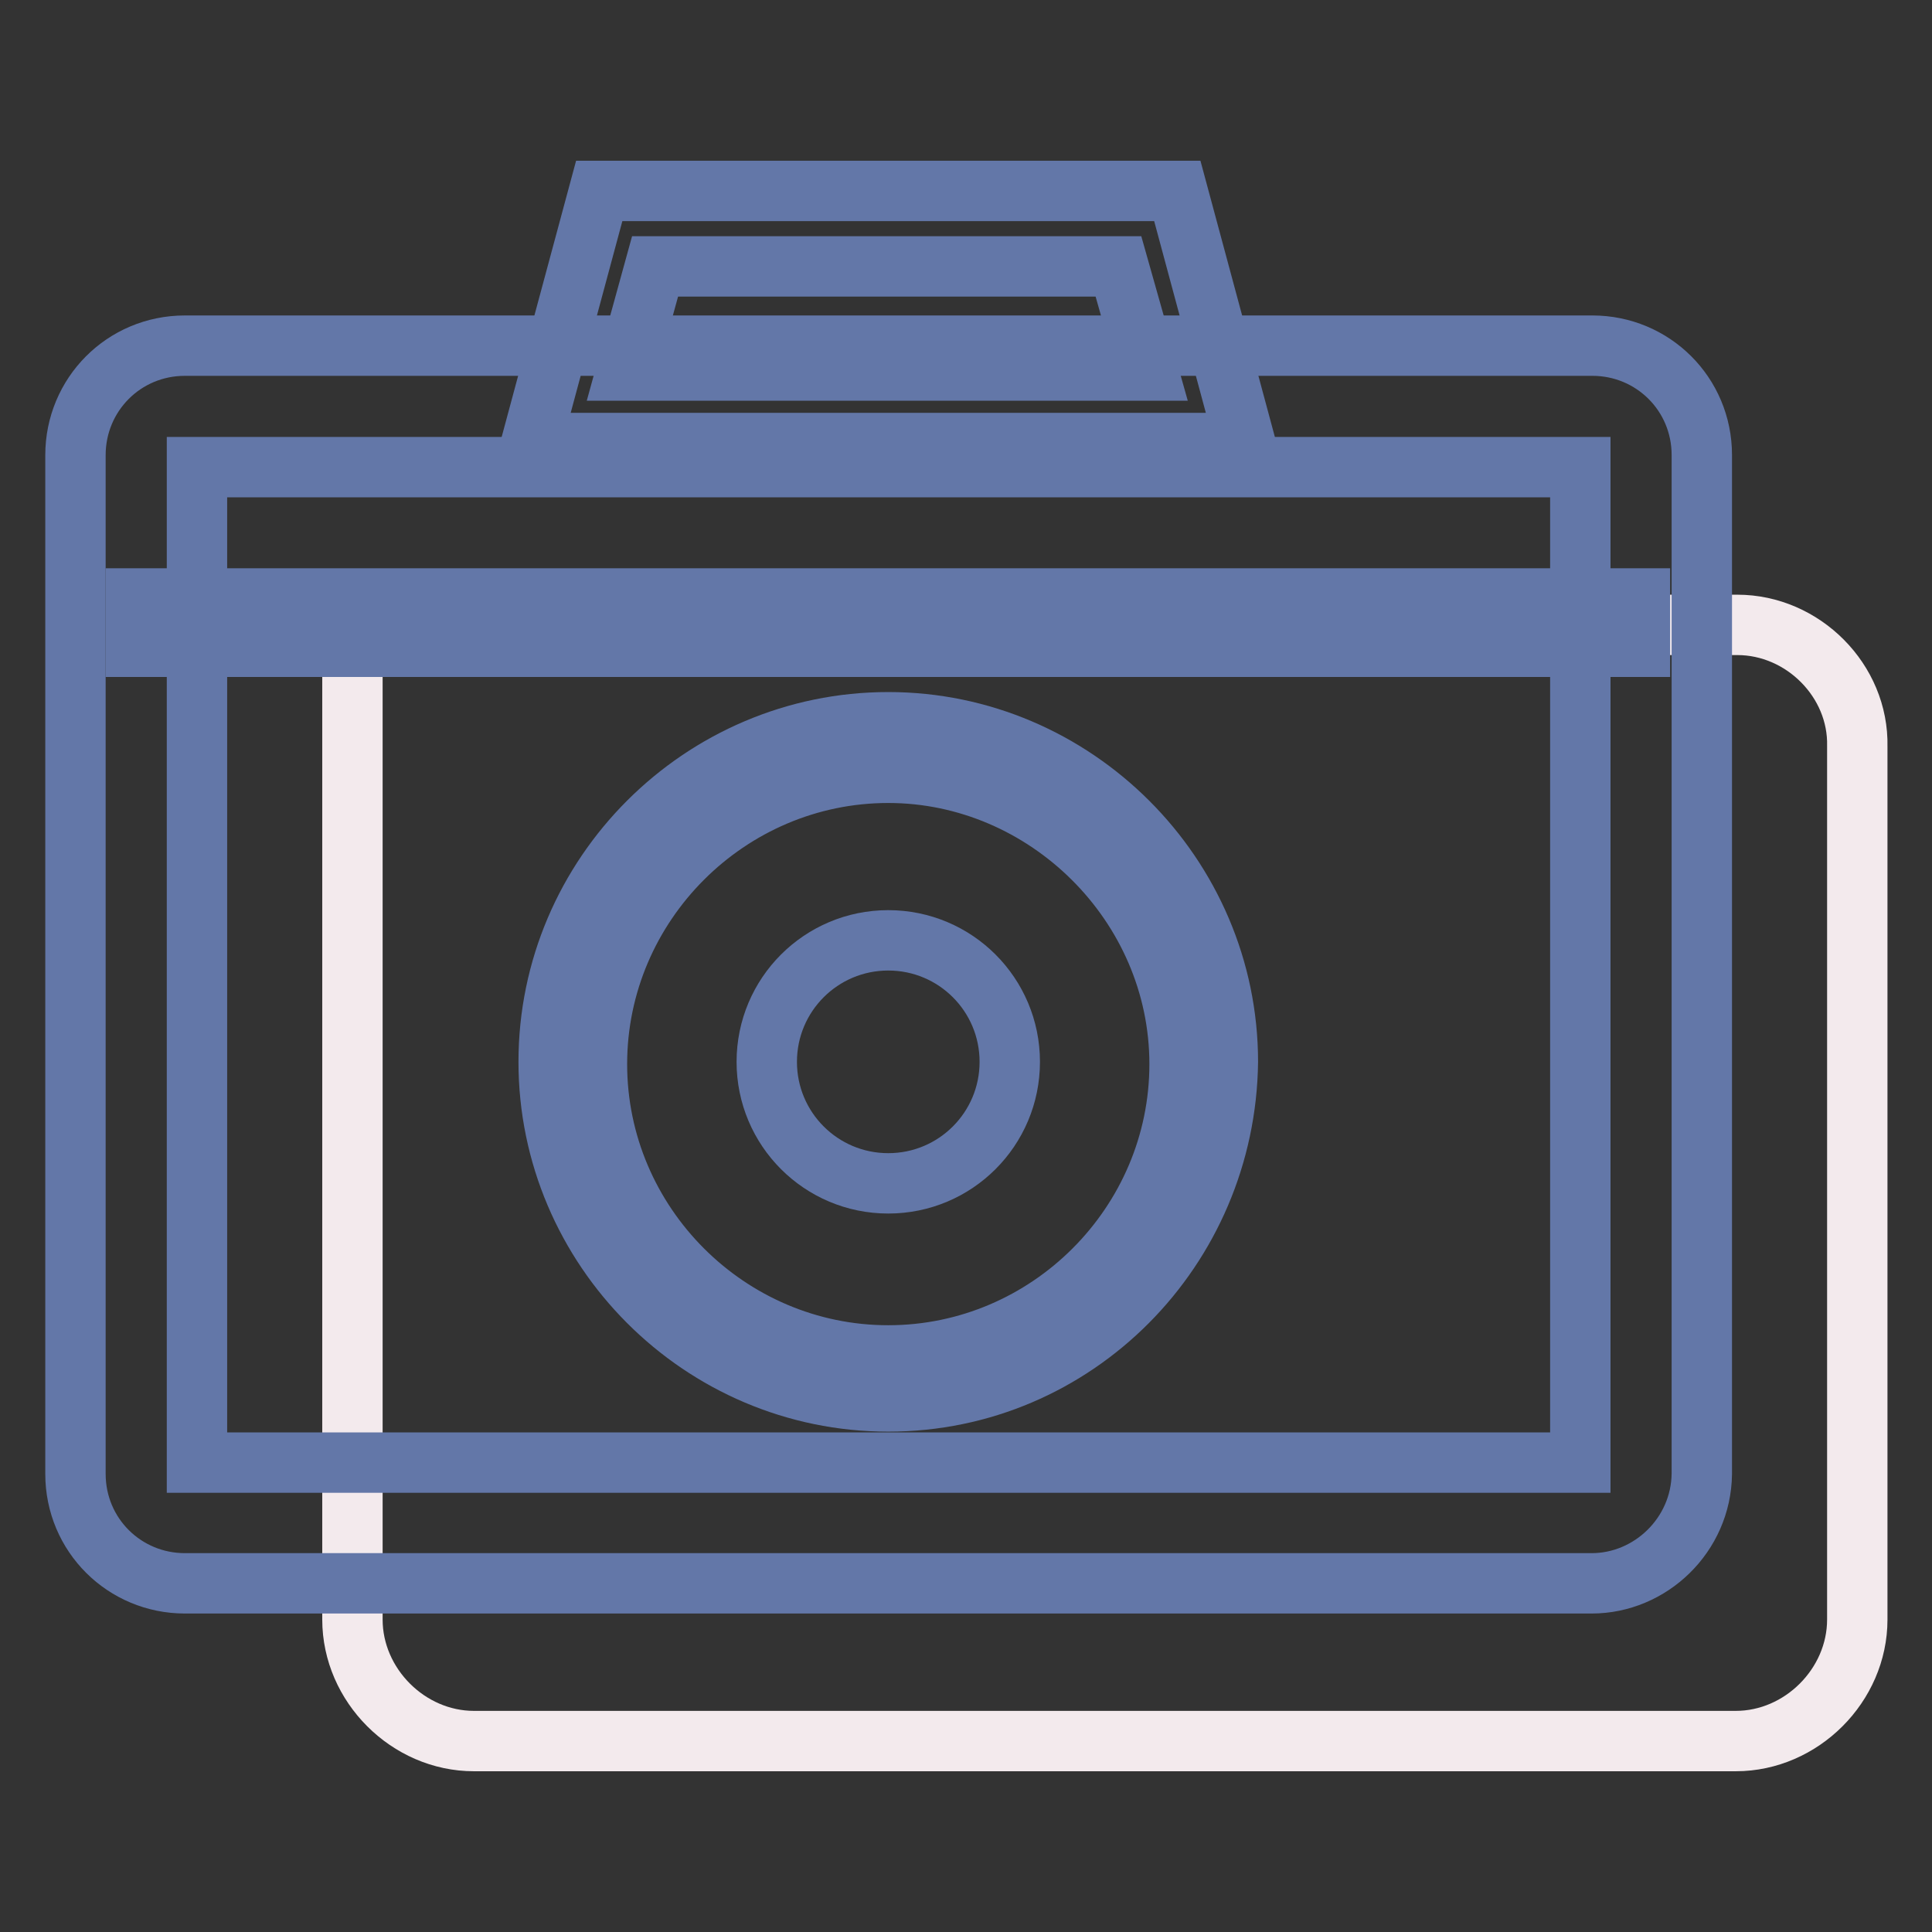
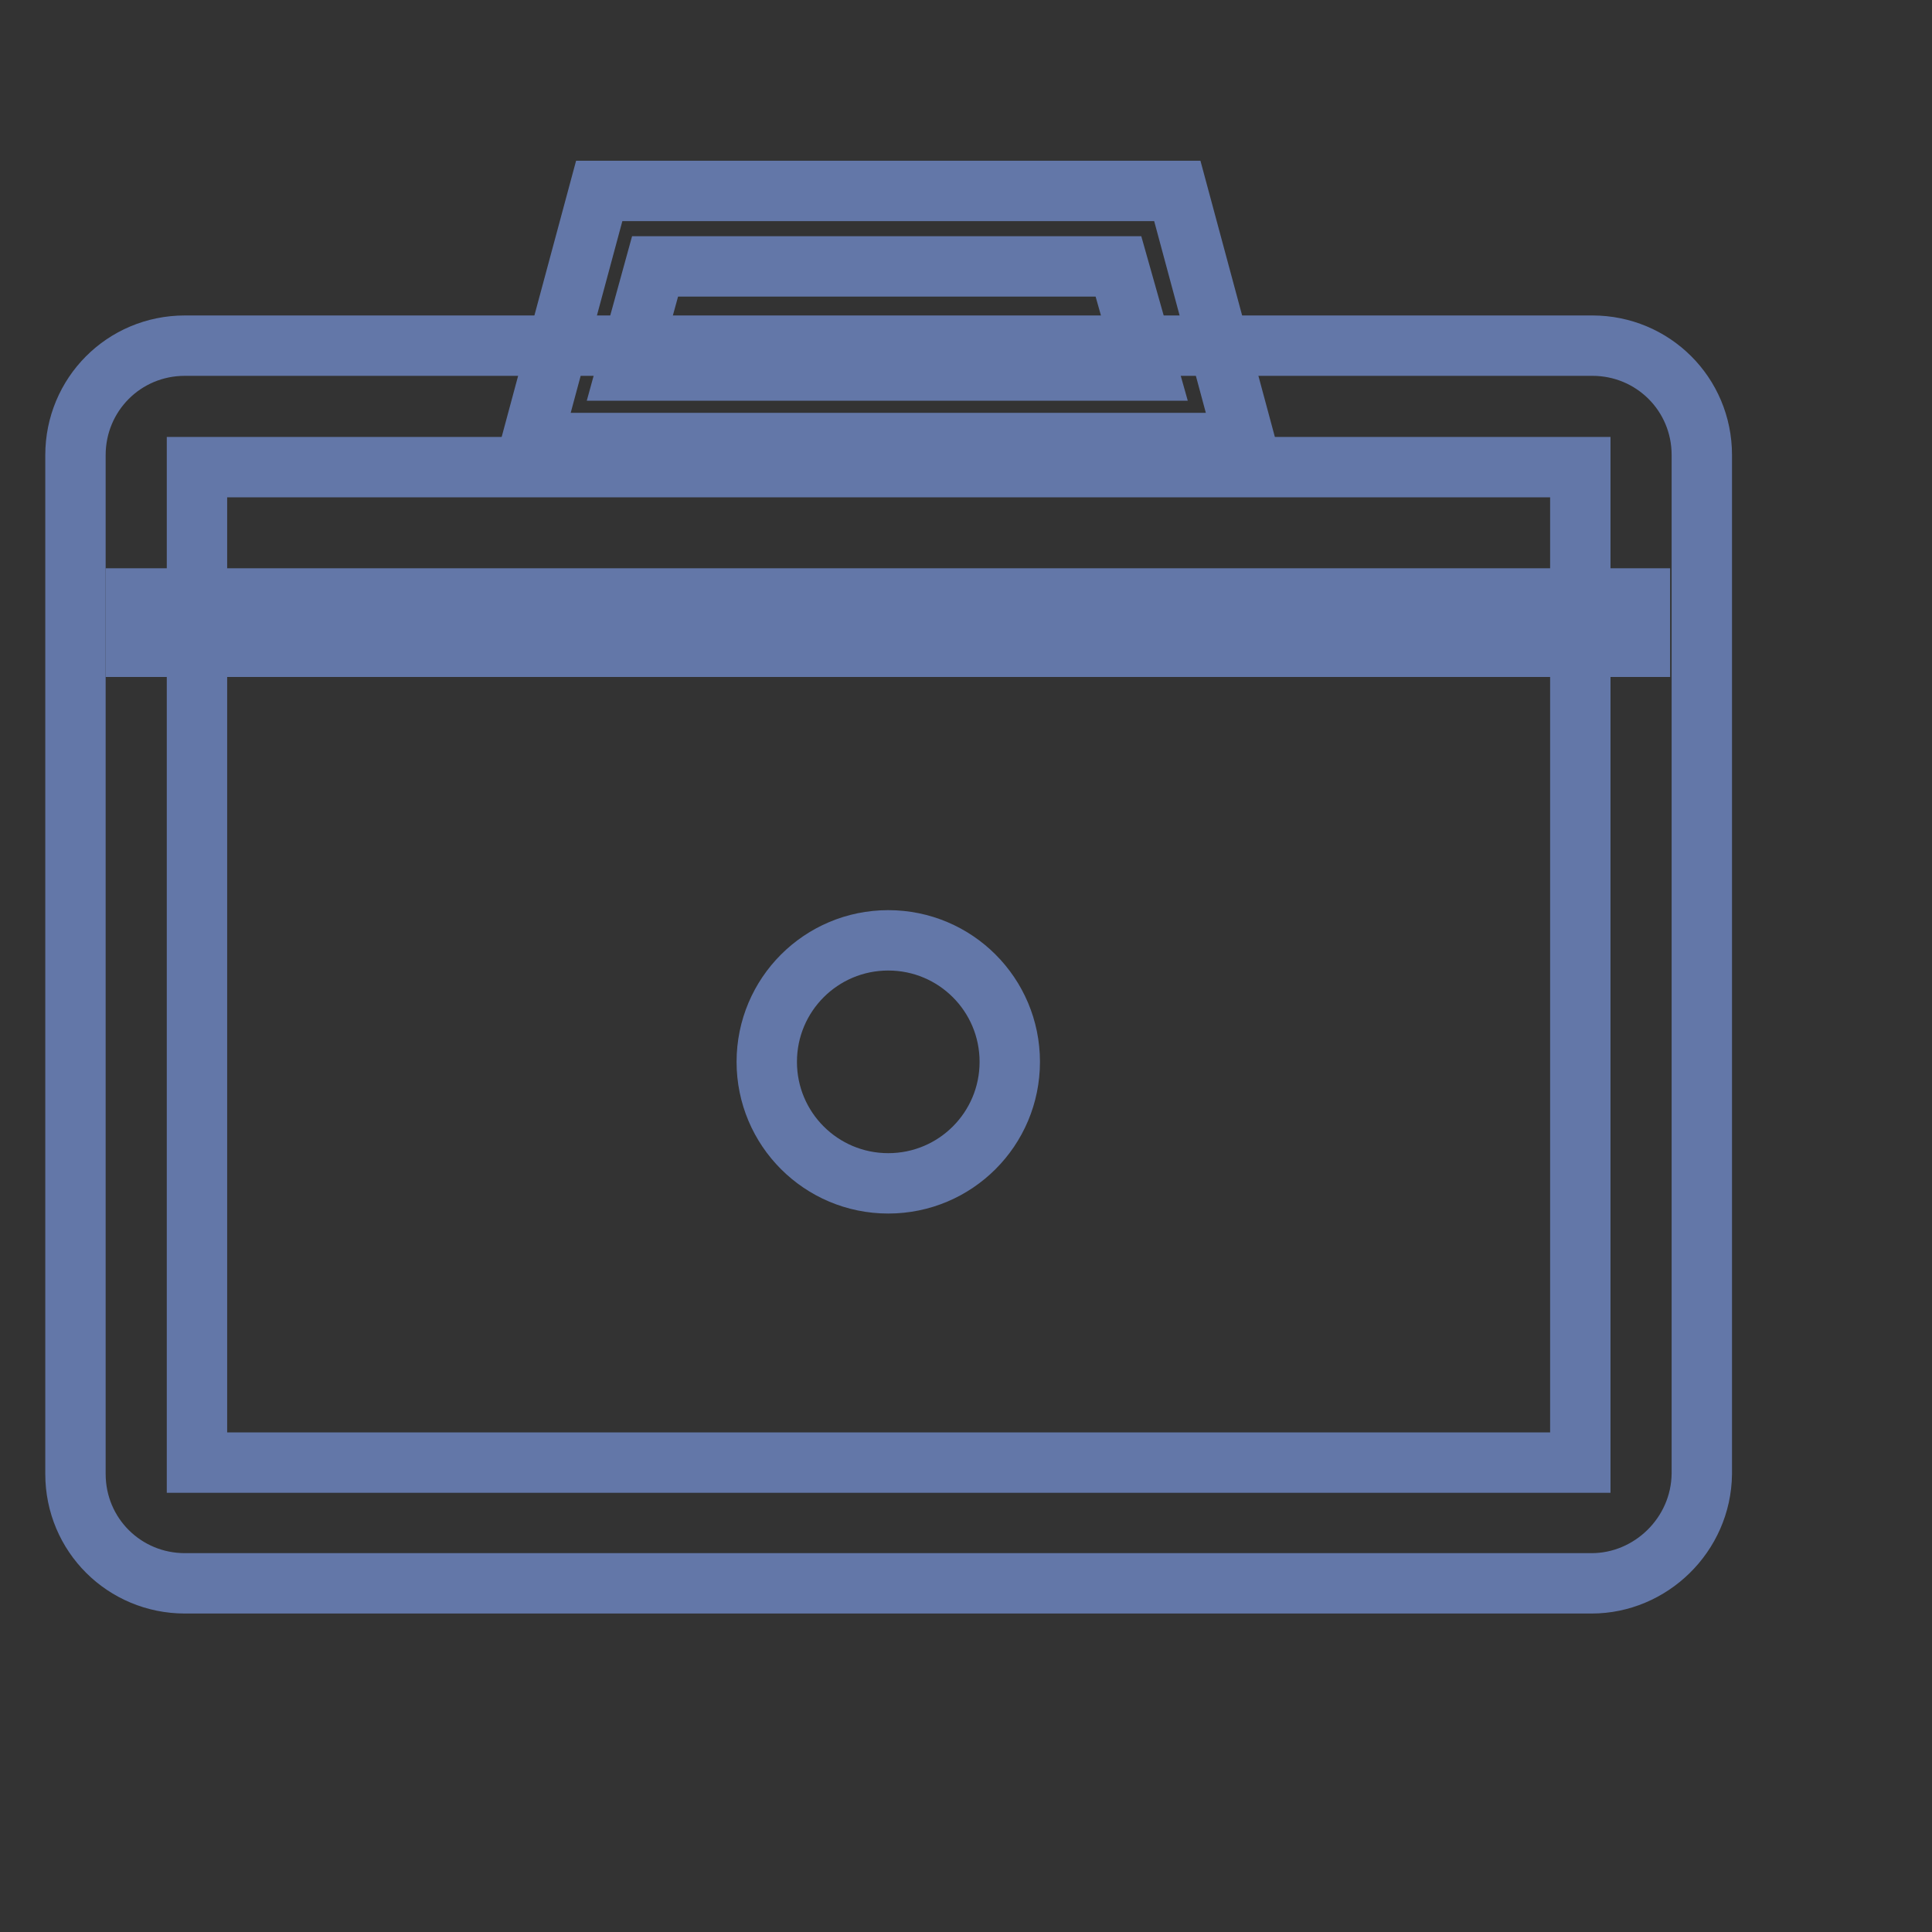
<svg xmlns="http://www.w3.org/2000/svg" version="1.1" x="0px" y="0px" viewBox="0 0 256 256" enable-background="new 0 0 256 256" xml:space="preserve">
  <rect x="0" y="0" width="256" height="256" fill="#333333" stroke="none" />
  <g>
-     <path stroke-width="8" fill-opacity="0" stroke="#f3eaed" d="M230.2,82.8H46.7v131.8c0,8.7,7.4,16.1,16.1,16.1h167.2c8.7,0,16.1-7.4,16.1-16.1V98.9 C246.3,90.2,238.9,82.8,230.2,82.8" />
    <path stroke-width="8" fill-opacity="0" stroke="#6377a8" d="M210.9,209.8H24.5c-8,0-14.5-6.4-14.5-14.5v-135c0-8,6.4-14.5,14.5-14.5h186.5c8,0,14.5,6.4,14.5,14.5v135 C225.4,203.4,218.7,209.8,210.9,209.8z M26.1,193.8h183.3V61.9H26.1V193.8z" />
-     <path stroke-width="8" fill-opacity="0" stroke="#6377a8" d="M117.7,185.7c-24.8,0-45-20.3-45-45c0-24.8,20.3-45,45-45s45,20.3,45,45 C162.4,165.5,142.5,185.7,117.7,185.7z M117.7,102.4c-21.2,0-38.6,17.4-38.6,38.6c0,21.2,17.4,38.6,38.6,38.6 c21.2,0,38.6-17.4,38.6-38.6C156.3,119.8,138.6,102.4,117.7,102.4z" />
    <path stroke-width="8" fill-opacity="0" stroke="#6377a8" d="M101.6,140.7c0,8.9,7.2,16.1,16.1,16.1c8.9,0,16.1-7.2,16.1-16.1c0-8.9-7.2-16.1-16.1-16.1 C108.8,124.6,101.6,131.8,101.6,140.7C101.6,140.7,101.6,140.7,101.6,140.7z" />
    <path stroke-width="8" fill-opacity="0" stroke="#6377a8" d="M165,58.7H70.4l9-33.4H156L165,58.7z M83,49.1h69.1l-3.9-13.8H86.8L83,49.1z M18,79.3h199.3v6.4H18V79.3z" />
  </g>
</svg>